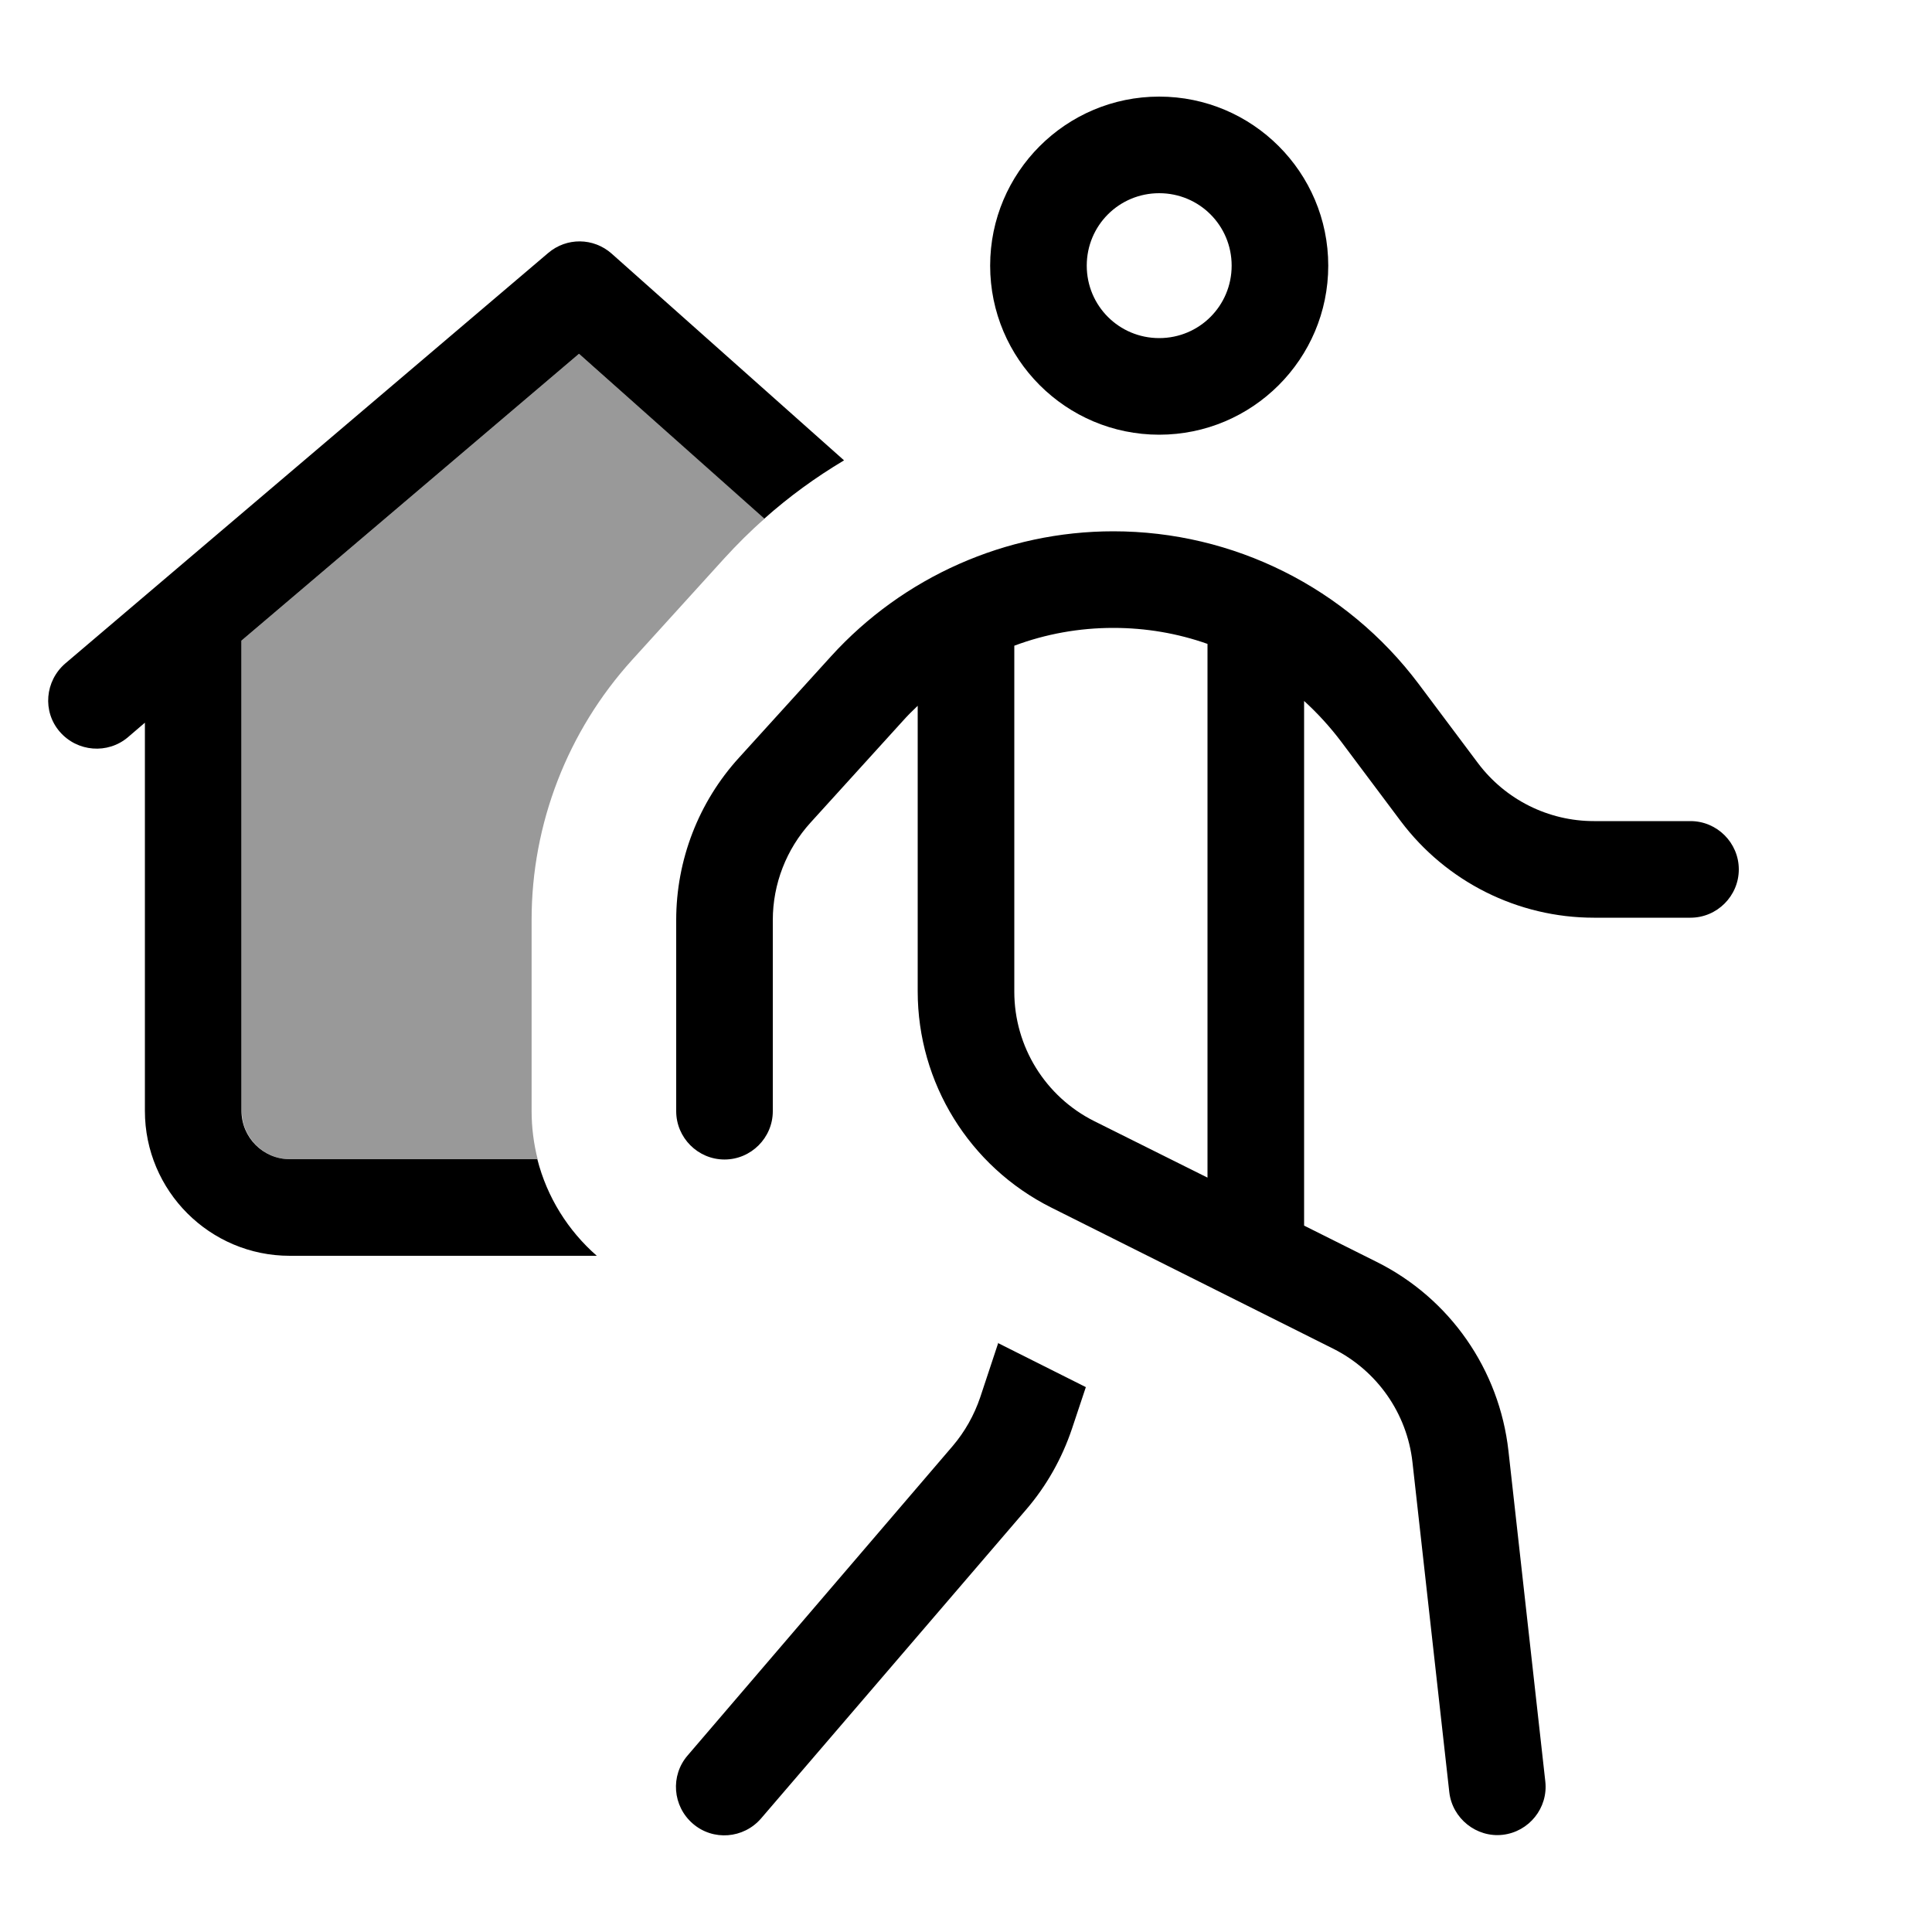
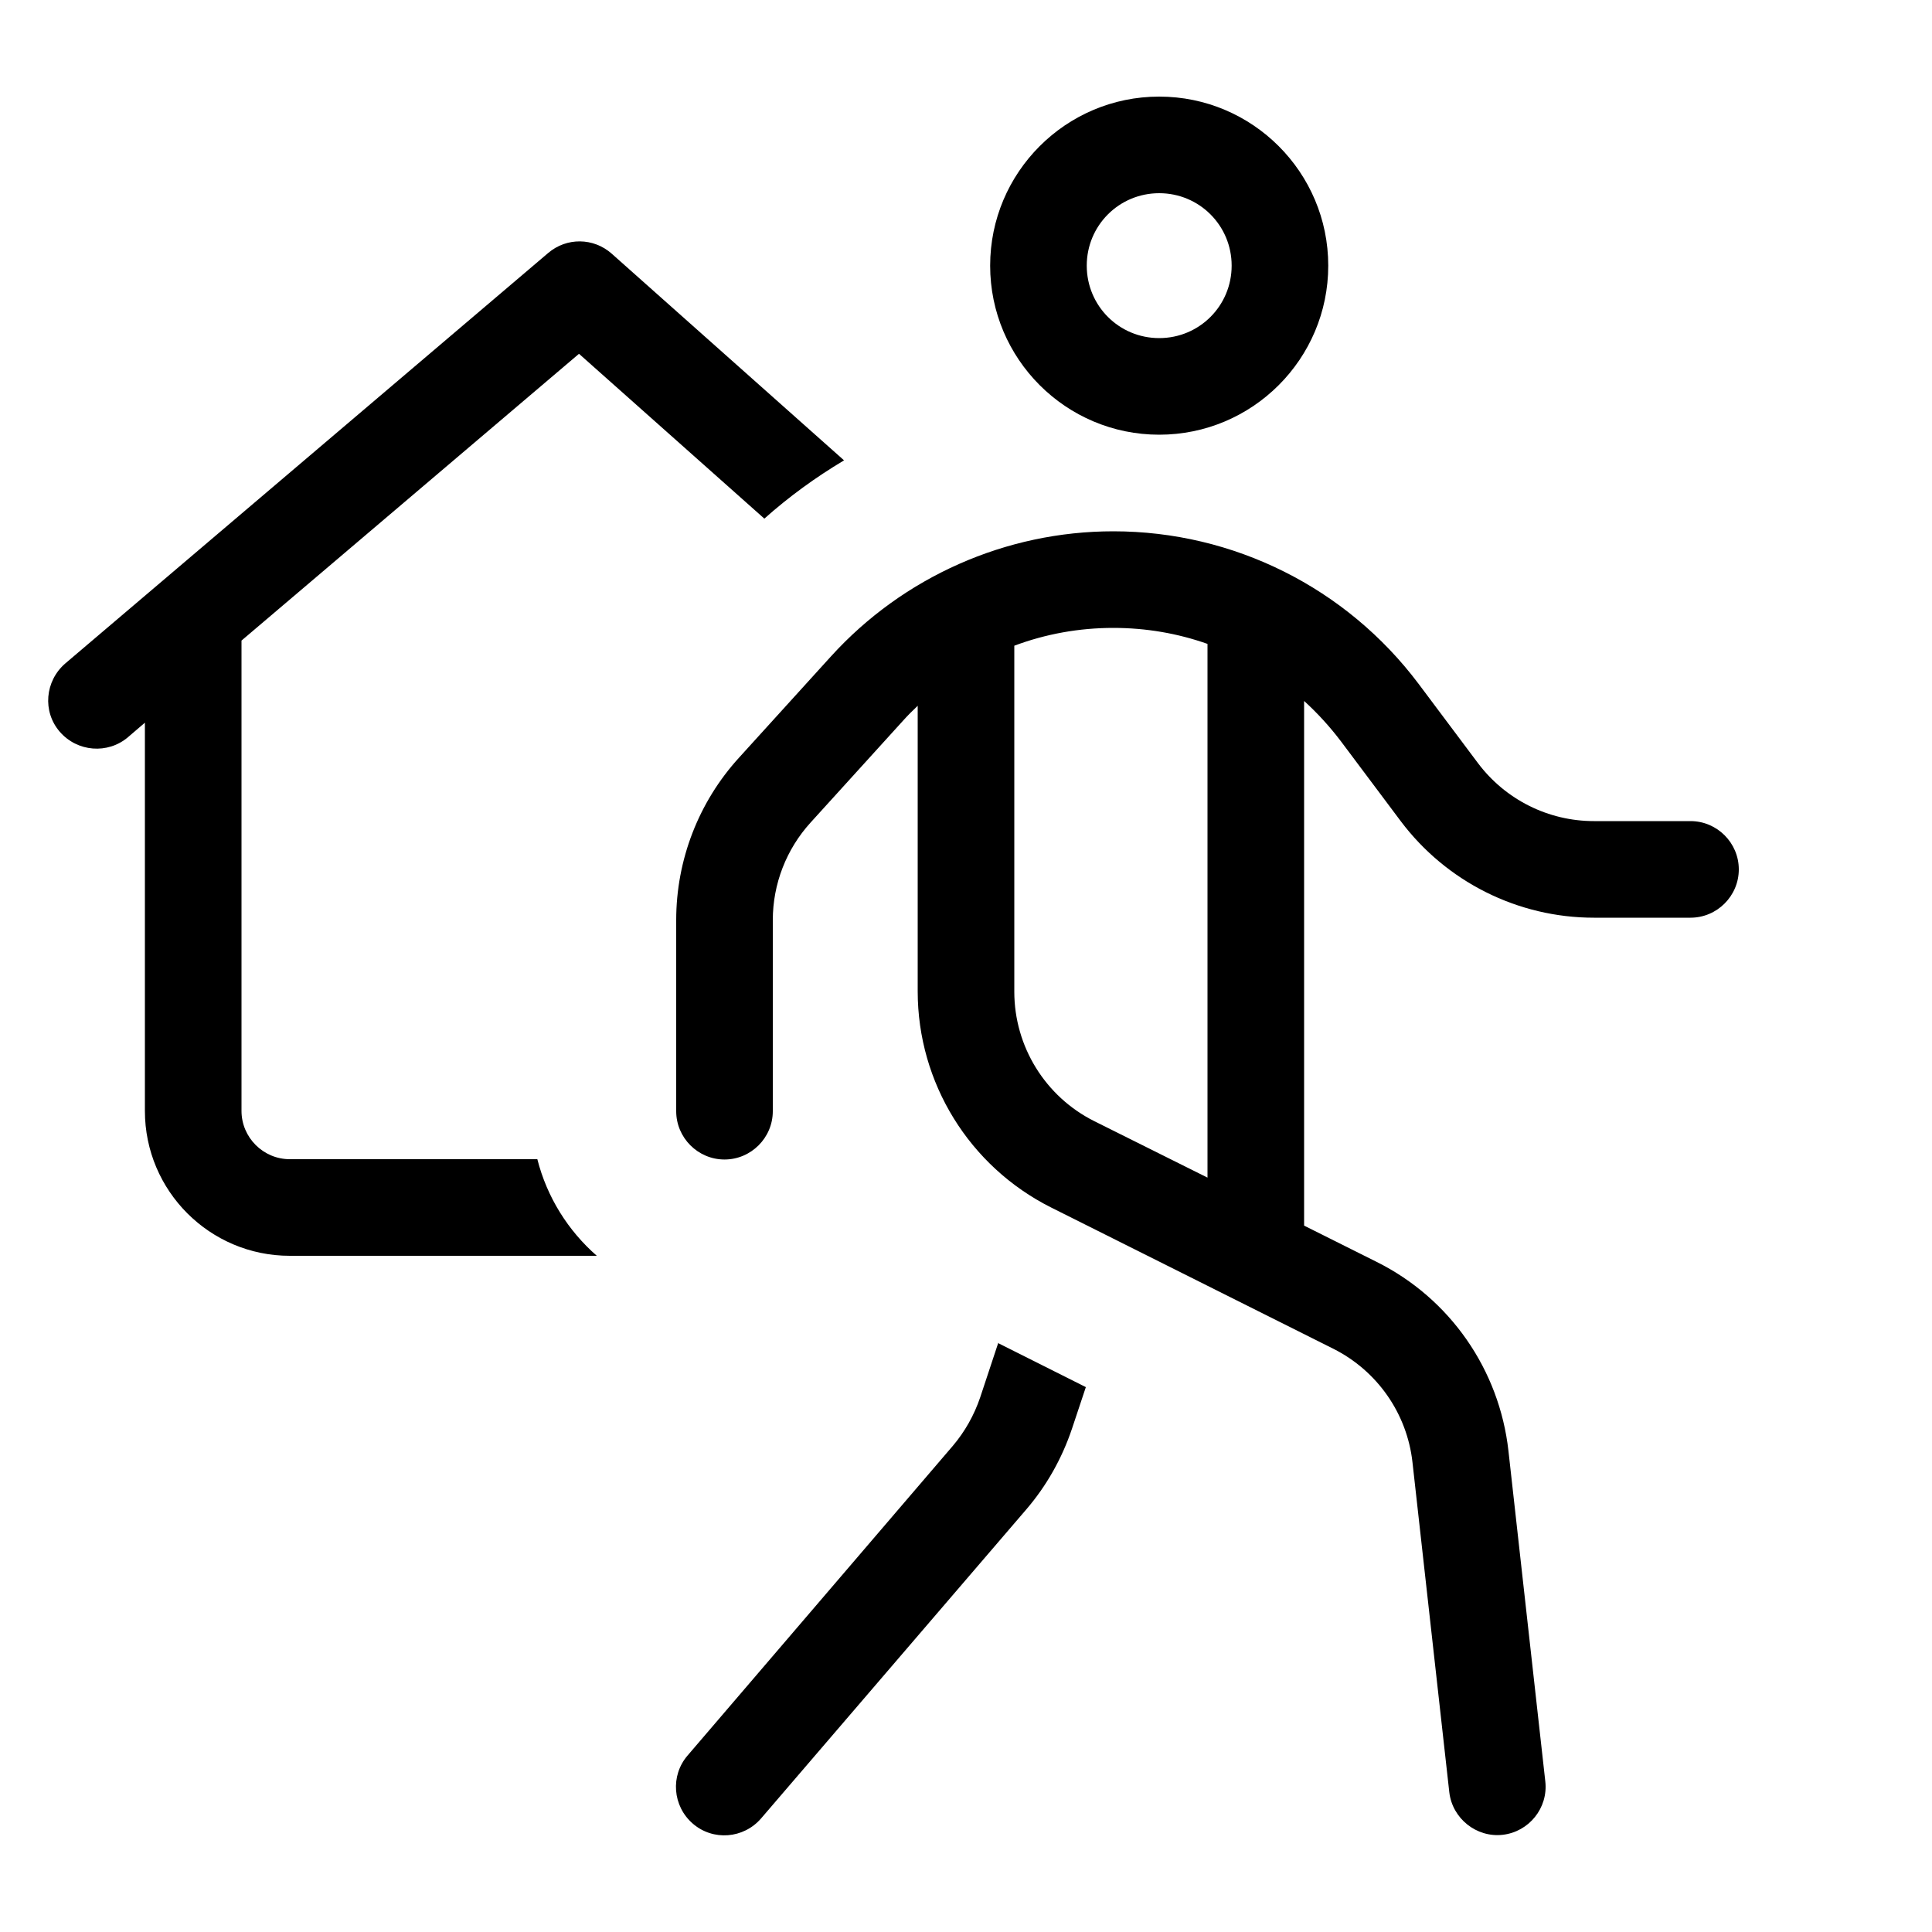
<svg xmlns="http://www.w3.org/2000/svg" viewBox="0 0 640 640">
-   <path opacity=".4" fill="currentColor" d="M80 212.2L191.8 117.2L253.3 171.8C248.6 175.9 244.1 180.4 239.9 185L209.4 218.6C188 242.2 176.1 272.9 176.1 304.7L176.1 368C176.1 373.5 176.8 378.9 178.1 384L96.1 384C87.3 384 80.1 376.8 80.1 368L80.1 212.2z" />
  <path fill="currentColor" d="M384 112C397.3 112 408 101.3 408 88C408 74.7 397.3 64 384 64C370.7 64 360 74.7 360 88C360 101.3 370.7 112 384 112zM384 32C414.9 32 440 57.1 440 88C440 118.9 414.9 144 384 144C353.1 144 328 118.9 328 88C328 57.1 353.1 32 384 32zM336 213.9L336 328.5C336 346.7 346.3 363.3 362.5 371.4L400 390.1L400 213.3C390.1 209.8 379.6 208 368.8 208C357.5 208 346.4 210 336 213.9zM304 233.8C302.3 235.4 300.6 237.1 299 238.9L268.5 272.5C260.5 281.3 256 292.8 256 304.8L256 368.1C256 376.9 248.8 384.1 240 384.1C231.2 384.1 224 376.9 224 368.1L224 304.8C224 284.9 231.4 265.7 244.8 251L275.3 217.4C299.2 191.1 333.2 176 368.8 176C408.6 176 446 194.7 469.9 226.5L489.6 252.8C498.7 264.9 512.9 272 528 272L560 272C568.8 272 576 279.2 576 288C576 296.8 568.8 304 560 304L528 304C502.8 304 479.1 292.1 464 272L444.3 245.7C440.6 240.8 436.5 236.3 432 232.2L432 406L456 418C480.3 430.1 496.7 453.7 499.7 480.7L511.9 590.1C512.9 598.9 506.5 606.8 497.8 607.8C489.1 608.8 481.1 602.4 480.1 593.7L467.9 484.4C466.1 468.2 456.2 454.1 441.7 446.8L348.2 400C321.1 386.4 304 358.7 304 328.4L304 233.7zM330.8 445L359.7 459.5L355.1 473.3C351.8 483.1 346.7 492.2 339.9 500.1L252.1 602.4C246.3 609.1 236.2 609.9 229.5 604.1C222.8 598.3 222 588.2 227.8 581.5L315.6 479C319.6 474.3 322.7 468.8 324.7 462.9L330.7 444.8zM202.6 84L279.6 152.5C270.2 158.1 261.4 164.5 253.2 171.8L191.8 117.2L80 212.2L80 368C80 376.8 87.2 384 96 384L178 384C181.2 396.6 188.2 407.7 197.7 416L96 416C69.5 416 48 394.5 48 368L48 239.4L42.4 244.2C35.7 249.9 25.6 249.1 19.8 242.4C14 235.7 14.9 225.6 21.6 219.8L181.6 83.8C187.7 78.6 196.6 78.7 202.6 84z" />
</svg>